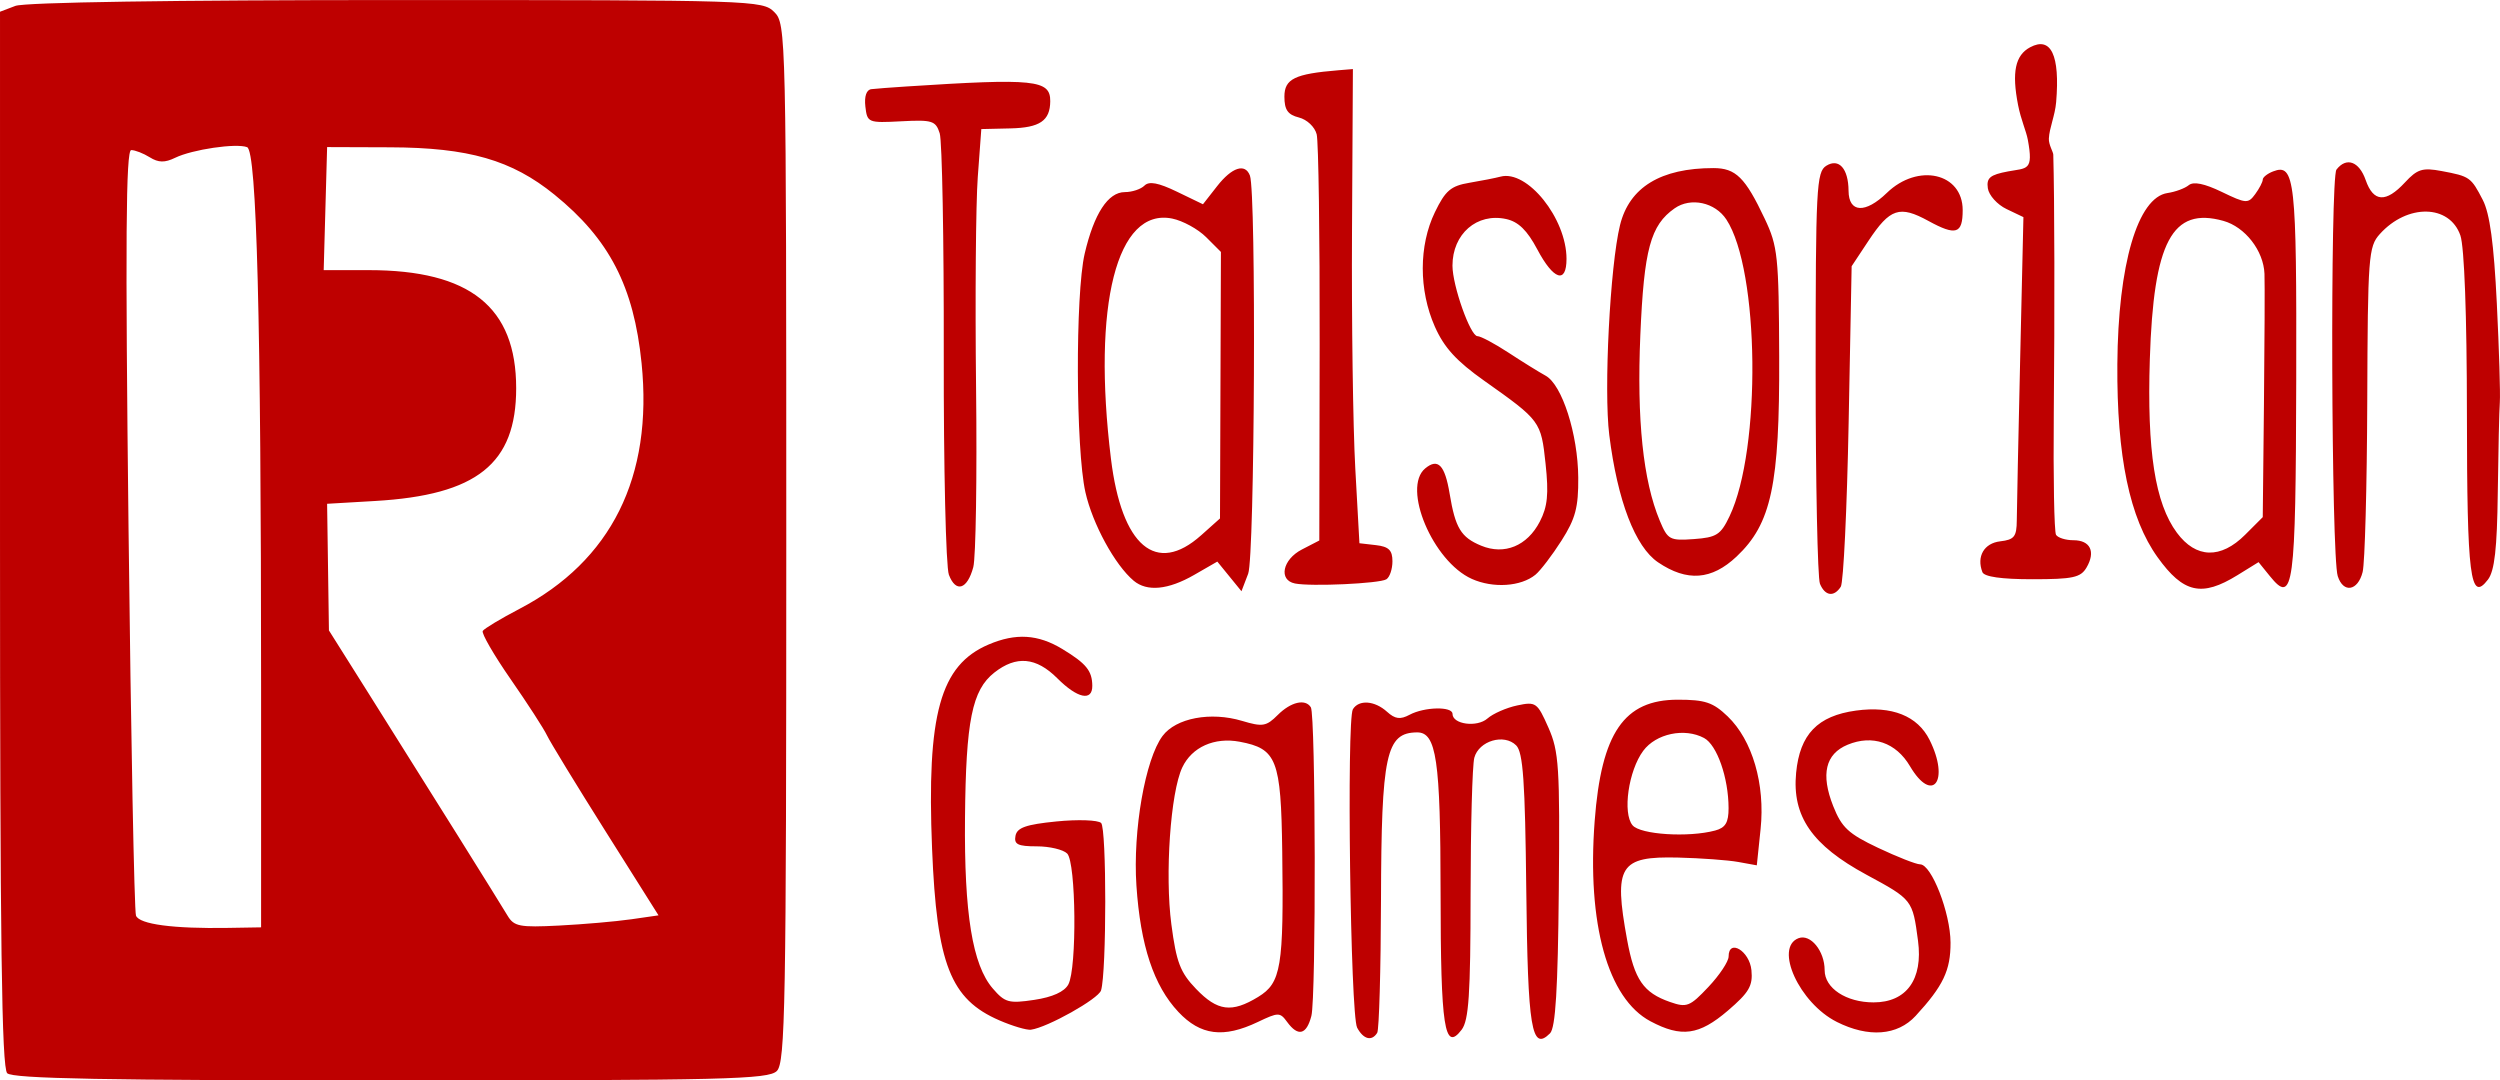
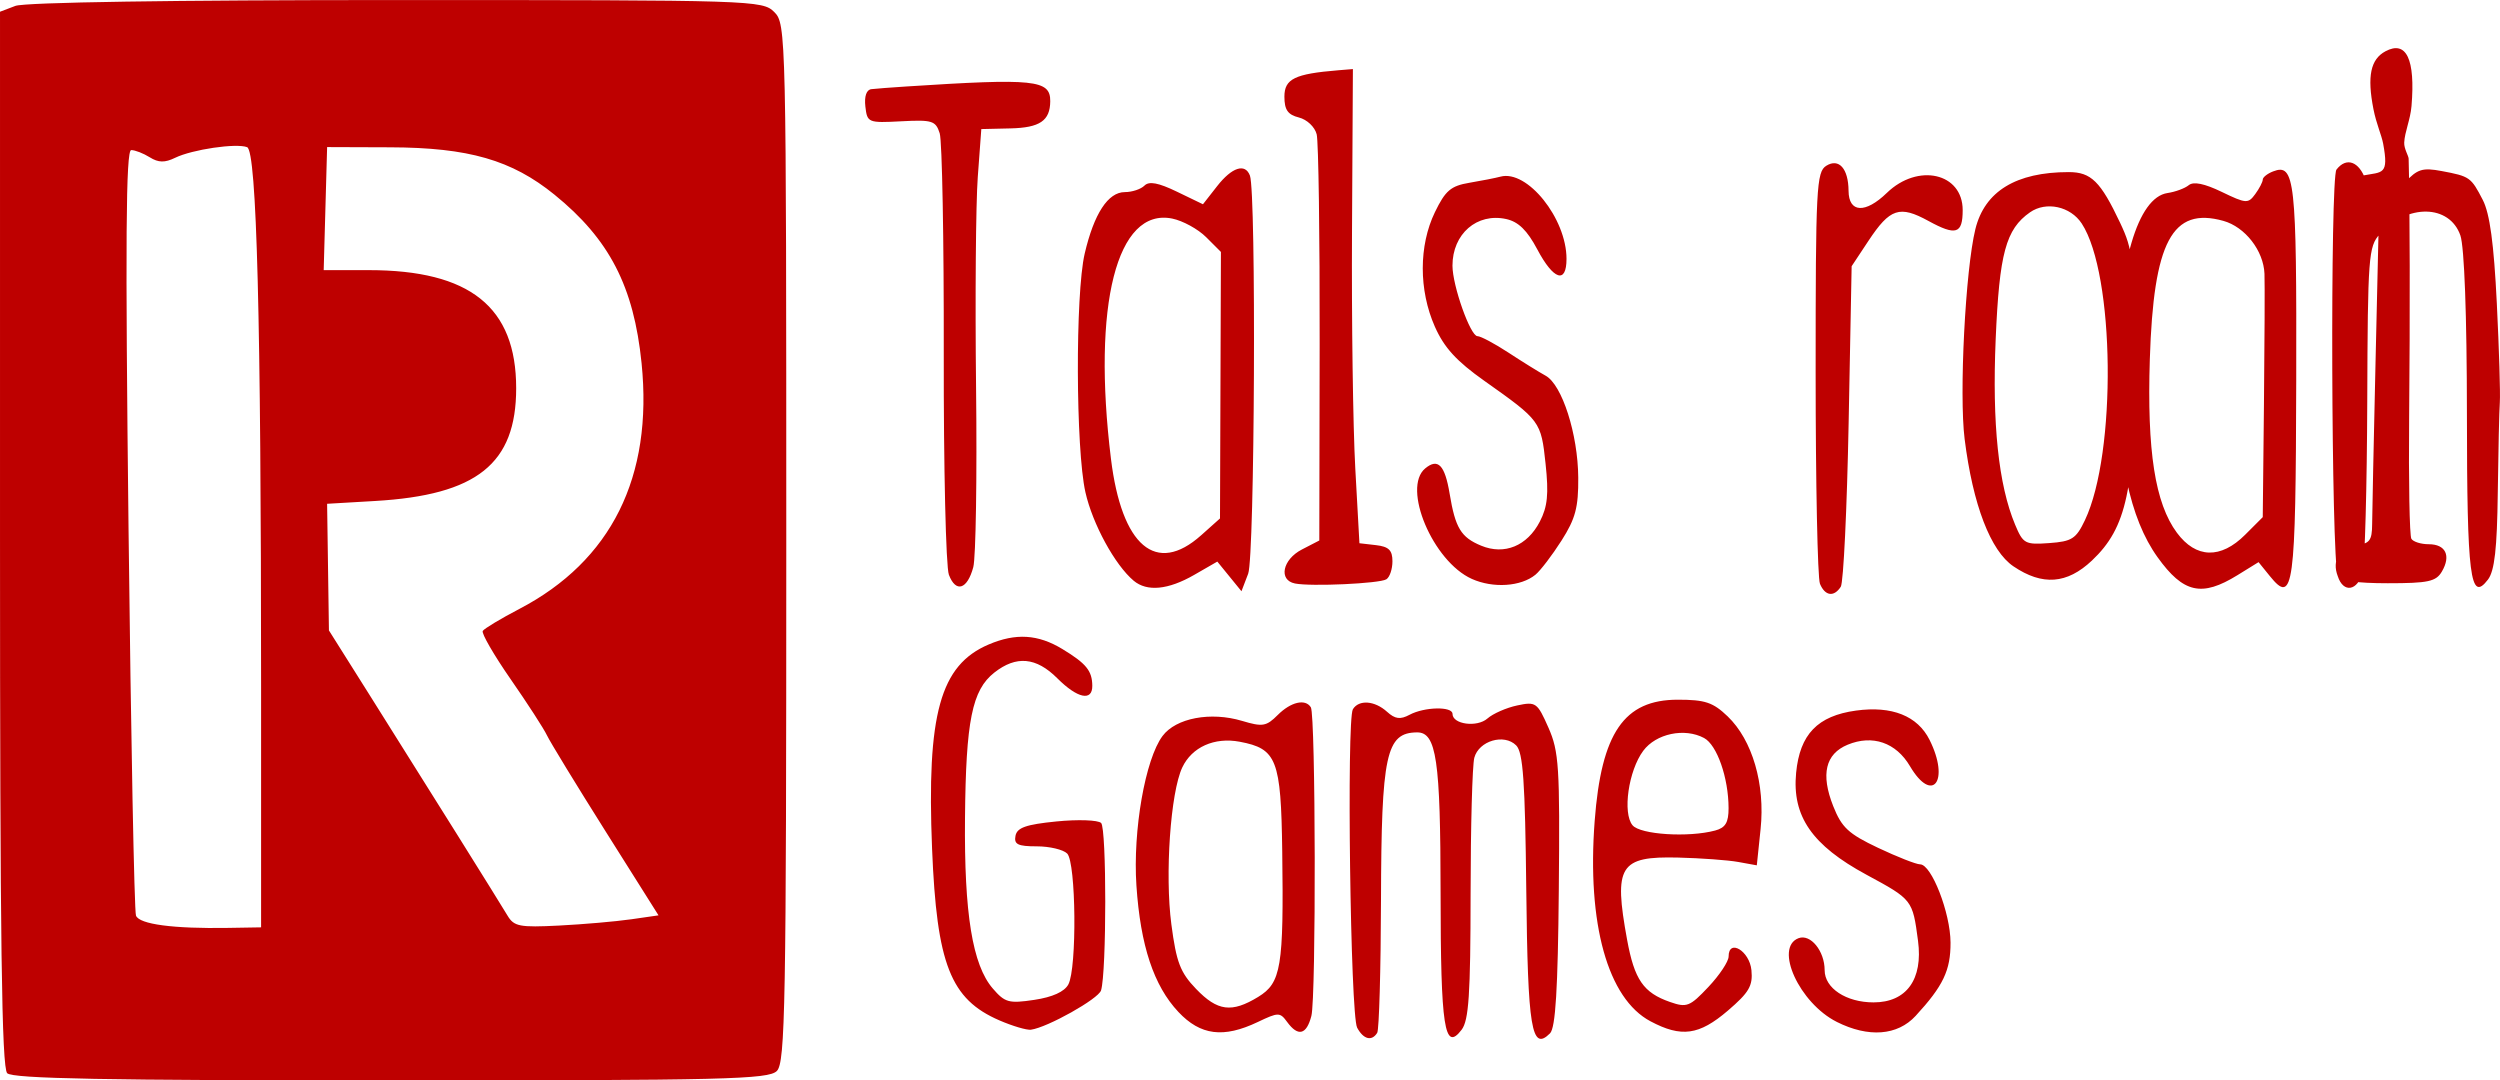
<svg xmlns="http://www.w3.org/2000/svg" id="svg1" width="329.83" height="142.54" version="1.1" viewBox="0 0 329.83 142.54">
  <title id="title1">R. Talsorian Games</title>
  <desc id="desc1">American publisher of role-playing games and accessories</desc>
  <g id="g1" transform="translate(2.989 258.77)">
-     <path id="path1" d="m-2.038-117.18c-0.725-0.725-0.95-17.461-0.95-70.496v-69.545l2.031-0.772c1.239-0.471 20.848-0.772 50.283-0.772 47.196 0 48.287 0.035 49.836 1.584 1.559 1.559 1.584 2.64 1.584 70.024 0 61.162-0.132 68.572-1.244 69.684-1.105 1.105-6.816 1.244-50.917 1.244-37.578 0-49.904-0.231-50.623-0.95zm33.496-50.917c0-48.498-0.576-70.765-1.845-71.256-1.43-0.553-7.238 0.302-9.488 1.397-1.375 0.669-2.209 0.654-3.355-0.062-0.838-0.524-1.94-0.952-2.449-0.952-0.701 0-0.787 12.068-0.352 49.964 0.315 27.48 0.757 50.446 0.983 51.035 0.439 1.144 4.907 1.74 12.151 1.62l4.355-0.072zm48.785 30.617 3.648-0.526-6.986-11.086c-3.842-6.097-7.323-11.799-7.735-12.67-0.412-0.871-2.564-4.198-4.783-7.394-2.219-3.196-3.877-6.064-3.685-6.374s2.362-1.615 4.822-2.9c12.142-6.341 17.655-17.424 16.132-32.427-1.028-10.13-4.247-16.356-11.496-22.235-5.635-4.57-11.313-6.206-21.669-6.243l-8.322-0.03-0.226 8.117-0.226 8.117h5.939c13.373 0 19.456 4.871 19.456 15.579 0 9.963-5.165 14.093-18.609 14.878l-6.335 0.37 0.12 8.354 0.12 8.354 5.352 8.5c7.704 12.236 17.086 27.241 18.207 29.12 0.859 1.44 1.593 1.583 6.795 1.318 3.208-0.163 7.474-0.534 9.48-0.823zm95.817 14.284c-0.885-1.653-1.403-40.638-0.559-42.005 0.799-1.292 2.875-1.138 4.502 0.334 1.068 0.967 1.745 1.057 2.98 0.396 1.96-1.049 5.661-1.125 5.661-0.116 0 1.386 3.242 1.814 4.61 0.609 0.731-0.644 2.494-1.419 3.918-1.721 2.473-0.526 2.658-0.394 4.125 2.924 1.392 3.147 1.521 5.161 1.371 21.408-0.121 13.103-0.433 18.2-1.156 18.923-2.442 2.44-2.938-0.556-3.136-18.906-0.155-14.356-0.421-18.17-1.332-19.081-1.59-1.59-4.923-0.605-5.523 1.631-0.264 0.985-0.485 9.116-0.491 18.07-9e-3 13.146-0.237 16.576-1.184 17.817-2.266 2.97-2.762-0.25-2.775-18.024-0.012-17.608-0.544-21.232-3.109-21.208-4.091 0.039-4.702 2.886-4.752 22.116-0.024 9.229-0.249 17.113-0.499 17.519-0.714 1.156-1.82 0.87-2.652-0.685zm-47.202-0.957c-6.45-2.788-8.258-7.401-8.877-22.644-0.721-17.771 1.065-24.218 7.466-26.945 3.587-1.528 6.512-1.348 9.726 0.601 3.146 1.907 3.93 2.87 3.947 4.847 0.018 2.092-1.96 1.668-4.617-0.99-2.789-2.789-5.417-3.026-8.311-0.749-2.935 2.309-3.748 6.343-3.866 19.183-0.116 12.622 0.983 19.375 3.659 22.486 1.608 1.869 2.123 2.011 5.479 1.508 2.41-0.361 3.982-1.074 4.498-2.039 1.145-2.14 1.019-16.091-0.156-17.267-0.523-0.523-2.33-0.95-4.017-0.95-2.494 0-3.018-0.259-2.802-1.386 0.207-1.083 1.388-1.498 5.403-1.898 2.826-0.282 5.478-0.191 5.894 0.201 0.734 0.694 0.728 19.678-8e-3 22.088-0.341 1.118-7.066 4.89-9.248 5.187-0.551 0.075-2.427-0.48-4.17-1.233zm23.618-1.113c-3.248-3.453-5.007-8.754-5.535-16.679-0.483-7.258 1.163-16.67 3.45-19.73 1.769-2.366 6.335-3.231 10.489-1.987 2.705 0.811 3.198 0.729 4.702-0.775 1.733-1.733 3.654-2.18 4.372-1.017 0.636 1.029 0.701 38.26 0.071 40.712-0.642 2.498-1.753 2.779-3.195 0.807-0.95-1.299-1.151-1.299-3.876 0-4.528 2.159-7.56 1.774-10.48-1.331zm10.529-1.98c3.037-1.852 3.38-3.929 3.174-19.213-0.163-12.12-0.712-13.533-5.616-14.453-3.335-0.626-6.304 0.705-7.573 3.395-1.552 3.29-2.304 14.12-1.438 20.699 0.659 5.007 1.17 6.343 3.255 8.513 2.834 2.95 4.703 3.191 8.198 1.06zm51.758 3.217c-5.643-2.995-8.392-12.857-7.364-26.423 0.882-11.641 3.872-16.005 10.969-16.005 3.6 0 4.646 0.349 6.574 2.197 3.267 3.13 4.966 8.947 4.347 14.878l-0.499 4.777-2.454-0.445c-1.35-0.245-4.914-0.505-7.921-0.58-7.734-0.191-8.526 1.084-6.737 10.844 0.965 5.266 2.15 6.985 5.658 8.208 2.216 0.773 2.617 0.616 5.07-1.985 1.465-1.553 2.664-3.36 2.664-4.014 0-2.395 2.764-0.74 3.012 1.804 0.201 2.064-0.309 2.94-3.112 5.339-3.797 3.25-6.127 3.571-10.207 1.405zm8.525-25.166c1.368-0.367 1.781-1.053 1.777-2.959-7e-3 -3.996-1.524-8.335-3.234-9.25-2.574-1.377-6.334-0.585-8.025 1.69-1.945 2.618-2.749 8.211-1.412 9.822 1.024 1.234 7.374 1.64 10.894 0.696zm16.051 25.244c-4.931-2.477-8.28-9.8-5.048-11.04 1.578-0.606 3.449 1.683 3.449 4.219 0 2.377 2.843 4.249 6.454 4.249 4.346 0 6.539-3.038 5.866-8.126-0.716-5.415-0.734-5.438-6.798-8.715-7.189-3.886-9.834-7.716-9.284-13.445 0.488-5.083 2.832-7.518 7.905-8.213 4.738-0.649 8.12 0.7 9.702 3.87 2.702 5.416 0.388 8.507-2.59 3.46-1.839-3.117-4.941-4.184-8.22-2.826-2.935 1.216-3.567 3.901-1.906 8.096 1.12 2.829 2.013 3.659 5.923 5.509 2.533 1.198 5.028 2.178 5.545 2.178 1.503 0 3.994 6.404 4.013 10.316 0.018 3.66-0.966 5.726-4.607 9.679-2.4 2.605-6.216 2.895-10.405 0.791zm-2.218-57.805c-0.313-0.762-0.569-13.284-0.569-27.827 0-24.486 0.104-26.506 1.408-27.319 1.661-1.036 2.915 0.375 2.935 3.304 0.019 2.913 2.208 3.034 5.051 0.278 4.1-3.974 10.006-2.635 10.006 2.269 0 3.143-0.881 3.422-4.513 1.433-3.815-2.09-5.075-1.672-7.922 2.626l-2.215 3.344-0.396 20.649c-0.218 11.357-0.684 21.095-1.037 21.639-0.905 1.398-2.083 1.228-2.75-0.396zm-114.92-1.179c-0.398-1.046-0.702-14.17-0.677-29.165 0.025-14.995-0.215-28.083-0.535-29.084-0.53-1.658-0.983-1.799-5.069-1.584-4.374 0.231-4.494 0.182-4.738-1.941-0.156-1.359 0.141-2.223 0.792-2.299 0.573-0.067 2.646-0.225 4.606-0.352 16.95-1.098 19.019-0.885 18.993 1.955-0.024 2.566-1.375 3.486-5.249 3.575l-3.845 0.089-0.468 6.335c-0.257 3.484-0.358 15.974-0.224 27.755 0.134 11.781-0.031 22.448-0.367 23.704-0.79 2.952-2.299 3.426-3.218 1.011zm24.381 0.783c-2.471-2.068-5.428-7.489-6.371-11.68-1.279-5.683-1.341-26.132-0.096-31.472 1.231-5.279 3.086-8.121 5.299-8.121 0.952 0 2.115-0.385 2.586-0.856 0.613-0.613 1.829-0.386 4.288 0.802l3.432 1.658 1.867-2.386c1.959-2.503 3.703-3.066 4.33-1.396 0.846 2.253 0.634 50.262-0.232 52.525l-0.885 2.312-3.186-3.913-3.056 1.759c-3.428 1.973-6.217 2.242-7.977 0.769zm8.892-5.99 2.494-2.229 0.122-35.161-1.949-1.948c-1.072-1.071-3.093-2.176-4.491-2.456-7.299-1.458-10.561 11.366-8.067 31.707 1.414 11.528 5.96 15.385 11.89 10.086zm12.378 6.351c-2.193-0.442-1.637-3.16 0.916-4.48l2.302-1.19 0.046-25.923c0.025-14.258-0.151-26.707-0.391-27.664-0.245-0.975-1.278-1.952-2.348-2.221-1.464-0.368-1.911-1.01-1.911-2.75 0-2.342 1.356-3.007 7.092-3.478l1.944-0.16-0.117 21.38c-0.064 11.759 0.13 25.835 0.431 31.279l0.548 9.898 2.178 0.251c1.694 0.195 2.178 0.668 2.178 2.131 0 1.034-0.362 2.104-0.804 2.377-0.911 0.563-9.952 0.976-12.064 0.551zm23.335-0.606c-5.137-2.304-9.231-12.013-6.146-14.574 1.684-1.398 2.597-0.452 3.225 3.341 0.75 4.526 1.491 5.748 4.156 6.852 3.071 1.272 6.079 0.037 7.741-3.176 1.022-1.976 1.187-3.633 0.759-7.627-0.601-5.612-0.664-5.698-8.077-10.943-3.683-2.606-5.306-4.384-6.533-7.158-2.126-4.805-2.122-10.689 0.01-15.092 1.383-2.858 2.101-3.47 4.553-3.883 1.601-0.269 3.447-0.633 4.101-0.808 3.528-0.943 8.708 5.51 8.708 10.847 0 3.347-1.708 2.797-3.849-1.241-1.341-2.529-2.498-3.658-4.109-4.012-3.857-0.847-7.087 1.956-7.087 6.151 0 2.638 2.362 9.3 3.297 9.3 0.425 0 2.268 0.98 4.096 2.178s4.03 2.564 4.894 3.037c2.177 1.191 4.266 7.707 4.308 13.438 0.029 3.941-0.364 5.421-2.206 8.315-1.232 1.936-2.781 3.964-3.441 4.506-1.916 1.572-5.587 1.813-8.4 0.551zm90.485-2.845c-3.695-5.143-5.399-13.312-5.315-25.471 0.092-13.182 2.681-22.013 6.624-22.591 1.028-0.151 2.288-0.617 2.8-1.037 0.62-0.509 2.071-0.212 4.35 0.889 3.211 1.551 3.481 1.569 4.415 0.292 0.547-0.748 0.995-1.611 0.995-1.916 0-0.306 0.614-0.791 1.365-1.08 2.873-1.103 3.114 1.075 3.051 27.597-0.065 27.414-0.365 29.641-3.474 25.801l-1.497-1.848-2.786 1.722c-4.708 2.91-7.134 2.367-10.528-2.358zm11.554-2.986 2.315-2.315 0.158-14.908c0.087-8.2 0.118-15.94 0.069-17.201-0.119-3.044-2.558-6.18-5.428-6.979-6.754-1.882-9.207 2.734-9.698 18.249-0.384 12.123 0.69 19.009 3.57 22.896 2.52 3.401 5.778 3.495 9.014 0.259zm12.207 5.463c-0.854-2.689-1.009-52.538-0.167-53.629 1.308-1.696 2.992-1.091 3.856 1.386 1.018 2.92 2.666 3.02 5.173 0.315 1.642-1.772 2.32-1.984 4.836-1.512 3.734 0.701 3.882 0.805 5.44 3.817 0.924 1.786 1.462 5.747 1.849 13.609 0.301 6.1 0.48 11.981 0.399 13.07-0.081 1.089-0.203 6.455-0.271 11.925-0.092 7.412-0.423 10.336-1.297 11.482-2.34 3.067-2.762-0.267-2.774-21.903-7e-3 -12.959-0.34-22.005-0.864-23.508-1.433-4.11-7.003-4.202-10.63-0.175-1.493 1.658-1.588 2.928-1.655 22.101-0.039 11.188-0.313 21.306-0.609 22.484-0.632 2.517-2.557 2.832-3.285 0.538zm-46.882-0.528c-0.79-2.063 0.224-3.812 2.353-4.058 1.856-0.214 2.173-0.617 2.186-2.772 8e-3 -1.387 0.209-10.954 0.446-21.261l0.43-18.74-2.227-1.064c-1.225-0.585-2.335-1.819-2.468-2.742-0.197-1.373 0.289-1.777 2.668-2.224 2.524-0.474 3.376-0.033 2.605-4.19-0.211-1.138-0.905-2.622-1.283-4.562-0.846-4.336-0.38-6.571 1.588-7.625 2.759-1.476 3.954 1.038 3.436 7.229-0.151 1.804-0.9 3.411-0.962 4.821-0.036 0.803 0.573 1.752 0.583 2.108 0.164 5.658 0.194 20.777 0.067 34.127-0.08 8.426 0.053 15.642 0.296 16.035s1.274 0.715 2.29 0.715c2.235 0 2.961 1.509 1.734 3.603-0.775 1.323-1.795 1.544-7.143 1.544-4.098 0-6.362-0.324-6.6-0.944zm-42.78-1.283c-3.025-2.045-5.356-8.12-6.444-16.796-0.74-5.904 0.101-22.34 1.418-27.697 1.227-4.991 5.372-7.523 12.317-7.523 2.953 0 4.197 1.227 6.778 6.688 1.72 3.638 1.855 4.932 1.904 18.213 0.062 16.906-1.028 22.017-5.62 26.347-3.295 3.108-6.536 3.348-10.353 0.768zm9.426-6.088c4.205-8.832 3.952-32.472-0.419-39.142-1.488-2.272-4.703-2.967-6.829-1.478-3.184 2.23-4.041 5.398-4.525 16.727-0.477 11.165 0.365 19.219 2.561 24.475 1.054 2.522 1.318 2.665 4.506 2.435 2.992-0.216 3.54-0.567 4.706-3.016z" fill="#be0000" stroke-width=".594" />
+     <path id="path1" d="m-2.038-117.18c-0.725-0.725-0.95-17.461-0.95-70.496v-69.545l2.031-0.772c1.239-0.471 20.848-0.772 50.283-0.772 47.196 0 48.287 0.035 49.836 1.584 1.559 1.559 1.584 2.64 1.584 70.024 0 61.162-0.132 68.572-1.244 69.684-1.105 1.105-6.816 1.244-50.917 1.244-37.578 0-49.904-0.231-50.623-0.95zm33.496-50.917c0-48.498-0.576-70.765-1.845-71.256-1.43-0.553-7.238 0.302-9.488 1.397-1.375 0.669-2.209 0.654-3.355-0.062-0.838-0.524-1.94-0.952-2.449-0.952-0.701 0-0.787 12.068-0.352 49.964 0.315 27.48 0.757 50.446 0.983 51.035 0.439 1.144 4.907 1.74 12.151 1.62l4.355-0.072zm48.785 30.617 3.648-0.526-6.986-11.086c-3.842-6.097-7.323-11.799-7.735-12.67-0.412-0.871-2.564-4.198-4.783-7.394-2.219-3.196-3.877-6.064-3.685-6.374s2.362-1.615 4.822-2.9c12.142-6.341 17.655-17.424 16.132-32.427-1.028-10.13-4.247-16.356-11.496-22.235-5.635-4.57-11.313-6.206-21.669-6.243l-8.322-0.03-0.226 8.117-0.226 8.117h5.939c13.373 0 19.456 4.871 19.456 15.579 0 9.963-5.165 14.093-18.609 14.878l-6.335 0.37 0.12 8.354 0.12 8.354 5.352 8.5c7.704 12.236 17.086 27.241 18.207 29.12 0.859 1.44 1.593 1.583 6.795 1.318 3.208-0.163 7.474-0.534 9.48-0.823zm95.817 14.284c-0.885-1.653-1.403-40.638-0.559-42.005 0.799-1.292 2.875-1.138 4.502 0.334 1.068 0.967 1.745 1.057 2.98 0.396 1.96-1.049 5.661-1.125 5.661-0.116 0 1.386 3.242 1.814 4.61 0.609 0.731-0.644 2.494-1.419 3.918-1.721 2.473-0.526 2.658-0.394 4.125 2.924 1.392 3.147 1.521 5.161 1.371 21.408-0.121 13.103-0.433 18.2-1.156 18.923-2.442 2.44-2.938-0.556-3.136-18.906-0.155-14.356-0.421-18.17-1.332-19.081-1.59-1.59-4.923-0.605-5.523 1.631-0.264 0.985-0.485 9.116-0.491 18.07-9e-3 13.146-0.237 16.576-1.184 17.817-2.266 2.97-2.762-0.25-2.775-18.024-0.012-17.608-0.544-21.232-3.109-21.208-4.091 0.039-4.702 2.886-4.752 22.116-0.024 9.229-0.249 17.113-0.499 17.519-0.714 1.156-1.82 0.87-2.652-0.685zm-47.202-0.957c-6.45-2.788-8.258-7.401-8.877-22.644-0.721-17.771 1.065-24.218 7.466-26.945 3.587-1.528 6.512-1.348 9.726 0.601 3.146 1.907 3.93 2.87 3.947 4.847 0.018 2.092-1.96 1.668-4.617-0.99-2.789-2.789-5.417-3.026-8.311-0.749-2.935 2.309-3.748 6.343-3.866 19.183-0.116 12.622 0.983 19.375 3.659 22.486 1.608 1.869 2.123 2.011 5.479 1.508 2.41-0.361 3.982-1.074 4.498-2.039 1.145-2.14 1.019-16.091-0.156-17.267-0.523-0.523-2.33-0.95-4.017-0.95-2.494 0-3.018-0.259-2.802-1.386 0.207-1.083 1.388-1.498 5.403-1.898 2.826-0.282 5.478-0.191 5.894 0.201 0.734 0.694 0.728 19.678-8e-3 22.088-0.341 1.118-7.066 4.89-9.248 5.187-0.551 0.075-2.427-0.48-4.17-1.233zm23.618-1.113c-3.248-3.453-5.007-8.754-5.535-16.679-0.483-7.258 1.163-16.67 3.45-19.73 1.769-2.366 6.335-3.231 10.489-1.987 2.705 0.811 3.198 0.729 4.702-0.775 1.733-1.733 3.654-2.18 4.372-1.017 0.636 1.029 0.701 38.26 0.071 40.712-0.642 2.498-1.753 2.779-3.195 0.807-0.95-1.299-1.151-1.299-3.876 0-4.528 2.159-7.56 1.774-10.48-1.331zm10.529-1.98c3.037-1.852 3.38-3.929 3.174-19.213-0.163-12.12-0.712-13.533-5.616-14.453-3.335-0.626-6.304 0.705-7.573 3.395-1.552 3.29-2.304 14.12-1.438 20.699 0.659 5.007 1.17 6.343 3.255 8.513 2.834 2.95 4.703 3.191 8.198 1.06zm51.758 3.217c-5.643-2.995-8.392-12.857-7.364-26.423 0.882-11.641 3.872-16.005 10.969-16.005 3.6 0 4.646 0.349 6.574 2.197 3.267 3.13 4.966 8.947 4.347 14.878l-0.499 4.777-2.454-0.445c-1.35-0.245-4.914-0.505-7.921-0.58-7.734-0.191-8.526 1.084-6.737 10.844 0.965 5.266 2.15 6.985 5.658 8.208 2.216 0.773 2.617 0.616 5.07-1.985 1.465-1.553 2.664-3.36 2.664-4.014 0-2.395 2.764-0.74 3.012 1.804 0.201 2.064-0.309 2.94-3.112 5.339-3.797 3.25-6.127 3.571-10.207 1.405zm8.525-25.166c1.368-0.367 1.781-1.053 1.777-2.959-7e-3 -3.996-1.524-8.335-3.234-9.25-2.574-1.377-6.334-0.585-8.025 1.69-1.945 2.618-2.749 8.211-1.412 9.822 1.024 1.234 7.374 1.64 10.894 0.696zm16.051 25.244c-4.931-2.477-8.28-9.8-5.048-11.04 1.578-0.606 3.449 1.683 3.449 4.219 0 2.377 2.843 4.249 6.454 4.249 4.346 0 6.539-3.038 5.866-8.126-0.716-5.415-0.734-5.438-6.798-8.715-7.189-3.886-9.834-7.716-9.284-13.445 0.488-5.083 2.832-7.518 7.905-8.213 4.738-0.649 8.12 0.7 9.702 3.87 2.702 5.416 0.388 8.507-2.59 3.46-1.839-3.117-4.941-4.184-8.22-2.826-2.935 1.216-3.567 3.901-1.906 8.096 1.12 2.829 2.013 3.659 5.923 5.509 2.533 1.198 5.028 2.178 5.545 2.178 1.503 0 3.994 6.404 4.013 10.316 0.018 3.66-0.966 5.726-4.607 9.679-2.4 2.605-6.216 2.895-10.405 0.791zm-2.218-57.805c-0.313-0.762-0.569-13.284-0.569-27.827 0-24.486 0.104-26.506 1.408-27.319 1.661-1.036 2.915 0.375 2.935 3.304 0.019 2.913 2.208 3.034 5.051 0.278 4.1-3.974 10.006-2.635 10.006 2.269 0 3.143-0.881 3.422-4.513 1.433-3.815-2.09-5.075-1.672-7.922 2.626l-2.215 3.344-0.396 20.649c-0.218 11.357-0.684 21.095-1.037 21.639-0.905 1.398-2.083 1.228-2.75-0.396zm-114.92-1.179c-0.398-1.046-0.702-14.17-0.677-29.165 0.025-14.995-0.215-28.083-0.535-29.084-0.53-1.658-0.983-1.799-5.069-1.584-4.374 0.231-4.494 0.182-4.738-1.941-0.156-1.359 0.141-2.223 0.792-2.299 0.573-0.067 2.646-0.225 4.606-0.352 16.95-1.098 19.019-0.885 18.993 1.955-0.024 2.566-1.375 3.486-5.249 3.575l-3.845 0.089-0.468 6.335c-0.257 3.484-0.358 15.974-0.224 27.755 0.134 11.781-0.031 22.448-0.367 23.704-0.79 2.952-2.299 3.426-3.218 1.011zm24.381 0.783c-2.471-2.068-5.428-7.489-6.371-11.68-1.279-5.683-1.341-26.132-0.096-31.472 1.231-5.279 3.086-8.121 5.299-8.121 0.952 0 2.115-0.385 2.586-0.856 0.613-0.613 1.829-0.386 4.288 0.802l3.432 1.658 1.867-2.386c1.959-2.503 3.703-3.066 4.33-1.396 0.846 2.253 0.634 50.262-0.232 52.525l-0.885 2.312-3.186-3.913-3.056 1.759c-3.428 1.973-6.217 2.242-7.977 0.769zm8.892-5.99 2.494-2.229 0.122-35.161-1.949-1.948c-1.072-1.071-3.093-2.176-4.491-2.456-7.299-1.458-10.561 11.366-8.067 31.707 1.414 11.528 5.96 15.385 11.89 10.086zm12.378 6.351c-2.193-0.442-1.637-3.16 0.916-4.48l2.302-1.19 0.046-25.923c0.025-14.258-0.151-26.707-0.391-27.664-0.245-0.975-1.278-1.952-2.348-2.221-1.464-0.368-1.911-1.01-1.911-2.75 0-2.342 1.356-3.007 7.092-3.478l1.944-0.16-0.117 21.38c-0.064 11.759 0.13 25.835 0.431 31.279l0.548 9.898 2.178 0.251c1.694 0.195 2.178 0.668 2.178 2.131 0 1.034-0.362 2.104-0.804 2.377-0.911 0.563-9.952 0.976-12.064 0.551zm23.335-0.606c-5.137-2.304-9.231-12.013-6.146-14.574 1.684-1.398 2.597-0.452 3.225 3.341 0.75 4.526 1.491 5.748 4.156 6.852 3.071 1.272 6.079 0.037 7.741-3.176 1.022-1.976 1.187-3.633 0.759-7.627-0.601-5.612-0.664-5.698-8.077-10.943-3.683-2.606-5.306-4.384-6.533-7.158-2.126-4.805-2.122-10.689 0.01-15.092 1.383-2.858 2.101-3.47 4.553-3.883 1.601-0.269 3.447-0.633 4.101-0.808 3.528-0.943 8.708 5.51 8.708 10.847 0 3.347-1.708 2.797-3.849-1.241-1.341-2.529-2.498-3.658-4.109-4.012-3.857-0.847-7.087 1.956-7.087 6.151 0 2.638 2.362 9.3 3.297 9.3 0.425 0 2.268 0.98 4.096 2.178s4.03 2.564 4.894 3.037c2.177 1.191 4.266 7.707 4.308 13.438 0.029 3.941-0.364 5.421-2.206 8.315-1.232 1.936-2.781 3.964-3.441 4.506-1.916 1.572-5.587 1.813-8.4 0.551zm90.485-2.845c-3.695-5.143-5.399-13.312-5.315-25.471 0.092-13.182 2.681-22.013 6.624-22.591 1.028-0.151 2.288-0.617 2.8-1.037 0.62-0.509 2.071-0.212 4.35 0.889 3.211 1.551 3.481 1.569 4.415 0.292 0.547-0.748 0.995-1.611 0.995-1.916 0-0.306 0.614-0.791 1.365-1.08 2.873-1.103 3.114 1.075 3.051 27.597-0.065 27.414-0.365 29.641-3.474 25.801l-1.497-1.848-2.786 1.722c-4.708 2.91-7.134 2.367-10.528-2.358zm11.554-2.986 2.315-2.315 0.158-14.908c0.087-8.2 0.118-15.94 0.069-17.201-0.119-3.044-2.558-6.18-5.428-6.979-6.754-1.882-9.207 2.734-9.698 18.249-0.384 12.123 0.69 19.009 3.57 22.896 2.52 3.401 5.778 3.495 9.014 0.259zm12.207 5.463c-0.854-2.689-1.009-52.538-0.167-53.629 1.308-1.696 2.992-1.091 3.856 1.386 1.018 2.92 2.666 3.02 5.173 0.315 1.642-1.772 2.32-1.984 4.836-1.512 3.734 0.701 3.882 0.805 5.44 3.817 0.924 1.786 1.462 5.747 1.849 13.609 0.301 6.1 0.48 11.981 0.399 13.07-0.081 1.089-0.203 6.455-0.271 11.925-0.092 7.412-0.423 10.336-1.297 11.482-2.34 3.067-2.762-0.267-2.774-21.903-7e-3 -12.959-0.34-22.005-0.864-23.508-1.433-4.11-7.003-4.202-10.63-0.175-1.493 1.658-1.588 2.928-1.655 22.101-0.039 11.188-0.313 21.306-0.609 22.484-0.632 2.517-2.557 2.832-3.285 0.538zc-0.79-2.063 0.224-3.812 2.353-4.058 1.856-0.214 2.173-0.617 2.186-2.772 8e-3 -1.387 0.209-10.954 0.446-21.261l0.43-18.74-2.227-1.064c-1.225-0.585-2.335-1.819-2.468-2.742-0.197-1.373 0.289-1.777 2.668-2.224 2.524-0.474 3.376-0.033 2.605-4.19-0.211-1.138-0.905-2.622-1.283-4.562-0.846-4.336-0.38-6.571 1.588-7.625 2.759-1.476 3.954 1.038 3.436 7.229-0.151 1.804-0.9 3.411-0.962 4.821-0.036 0.803 0.573 1.752 0.583 2.108 0.164 5.658 0.194 20.777 0.067 34.127-0.08 8.426 0.053 15.642 0.296 16.035s1.274 0.715 2.29 0.715c2.235 0 2.961 1.509 1.734 3.603-0.775 1.323-1.795 1.544-7.143 1.544-4.098 0-6.362-0.324-6.6-0.944zm-42.78-1.283c-3.025-2.045-5.356-8.12-6.444-16.796-0.74-5.904 0.101-22.34 1.418-27.697 1.227-4.991 5.372-7.523 12.317-7.523 2.953 0 4.197 1.227 6.778 6.688 1.72 3.638 1.855 4.932 1.904 18.213 0.062 16.906-1.028 22.017-5.62 26.347-3.295 3.108-6.536 3.348-10.353 0.768zm9.426-6.088c4.205-8.832 3.952-32.472-0.419-39.142-1.488-2.272-4.703-2.967-6.829-1.478-3.184 2.23-4.041 5.398-4.525 16.727-0.477 11.165 0.365 19.219 2.561 24.475 1.054 2.522 1.318 2.665 4.506 2.435 2.992-0.216 3.54-0.567 4.706-3.016z" fill="#be0000" stroke-width=".594" />
  </g>
</svg>